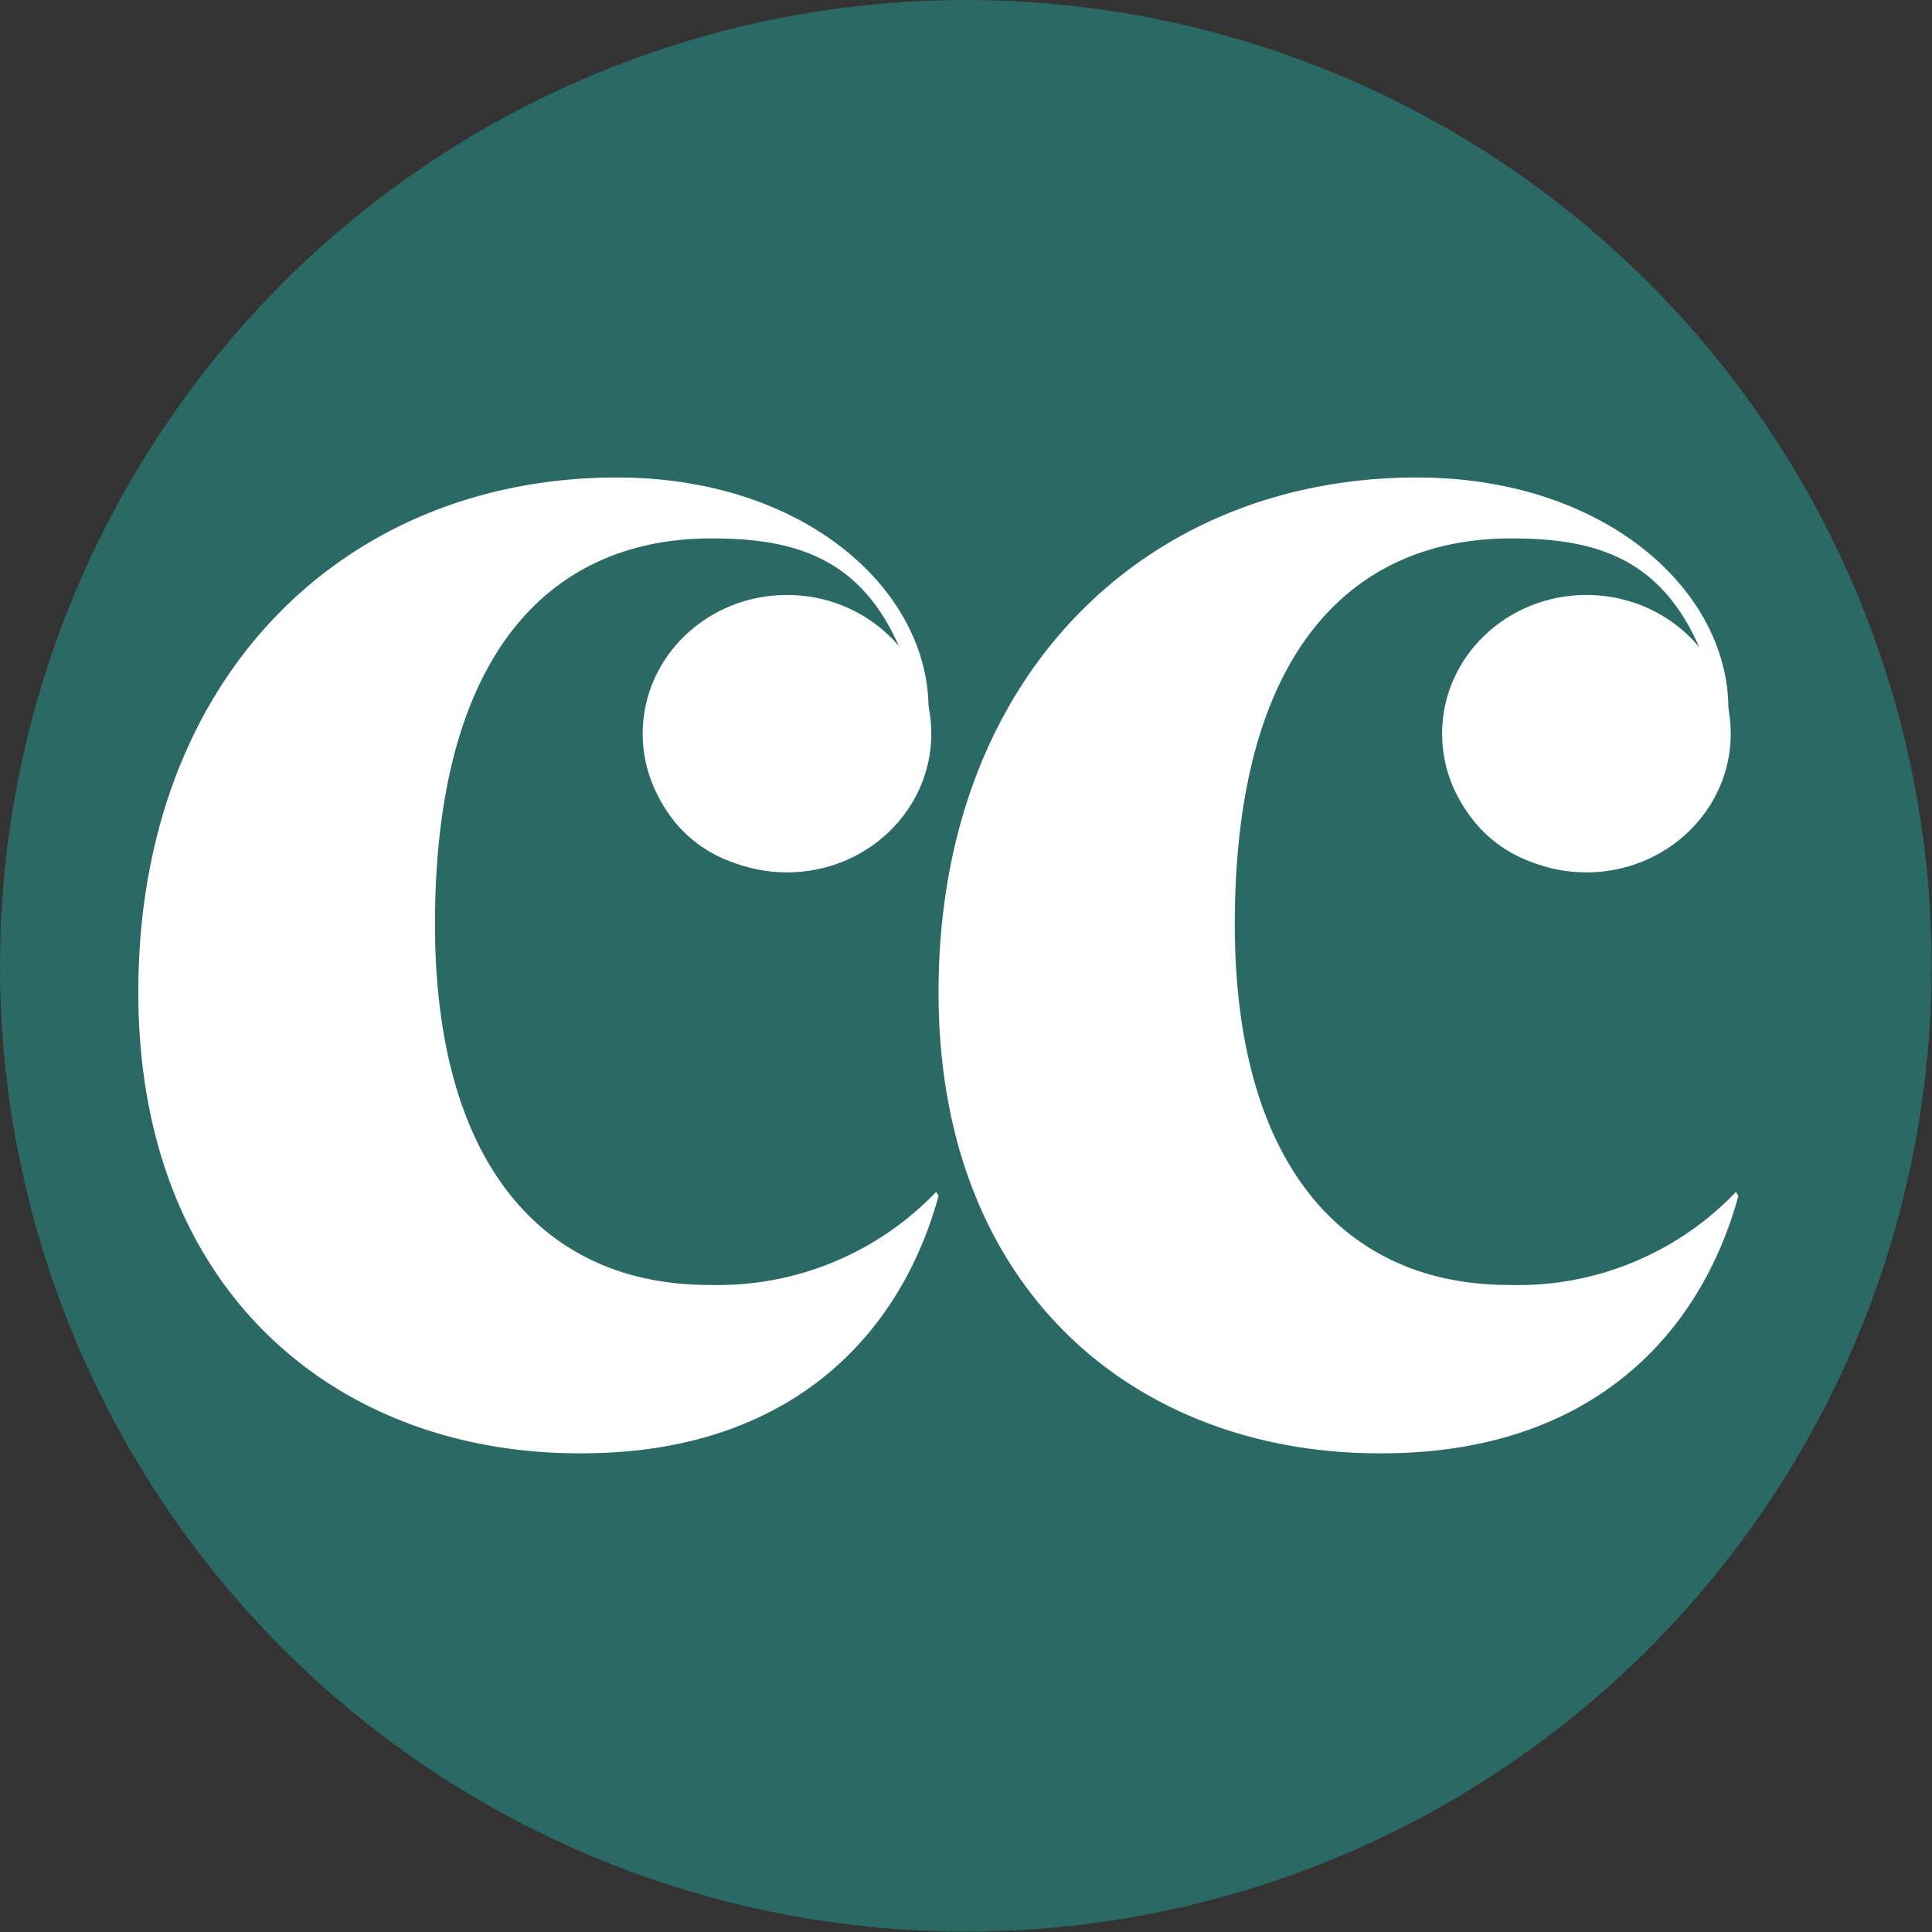
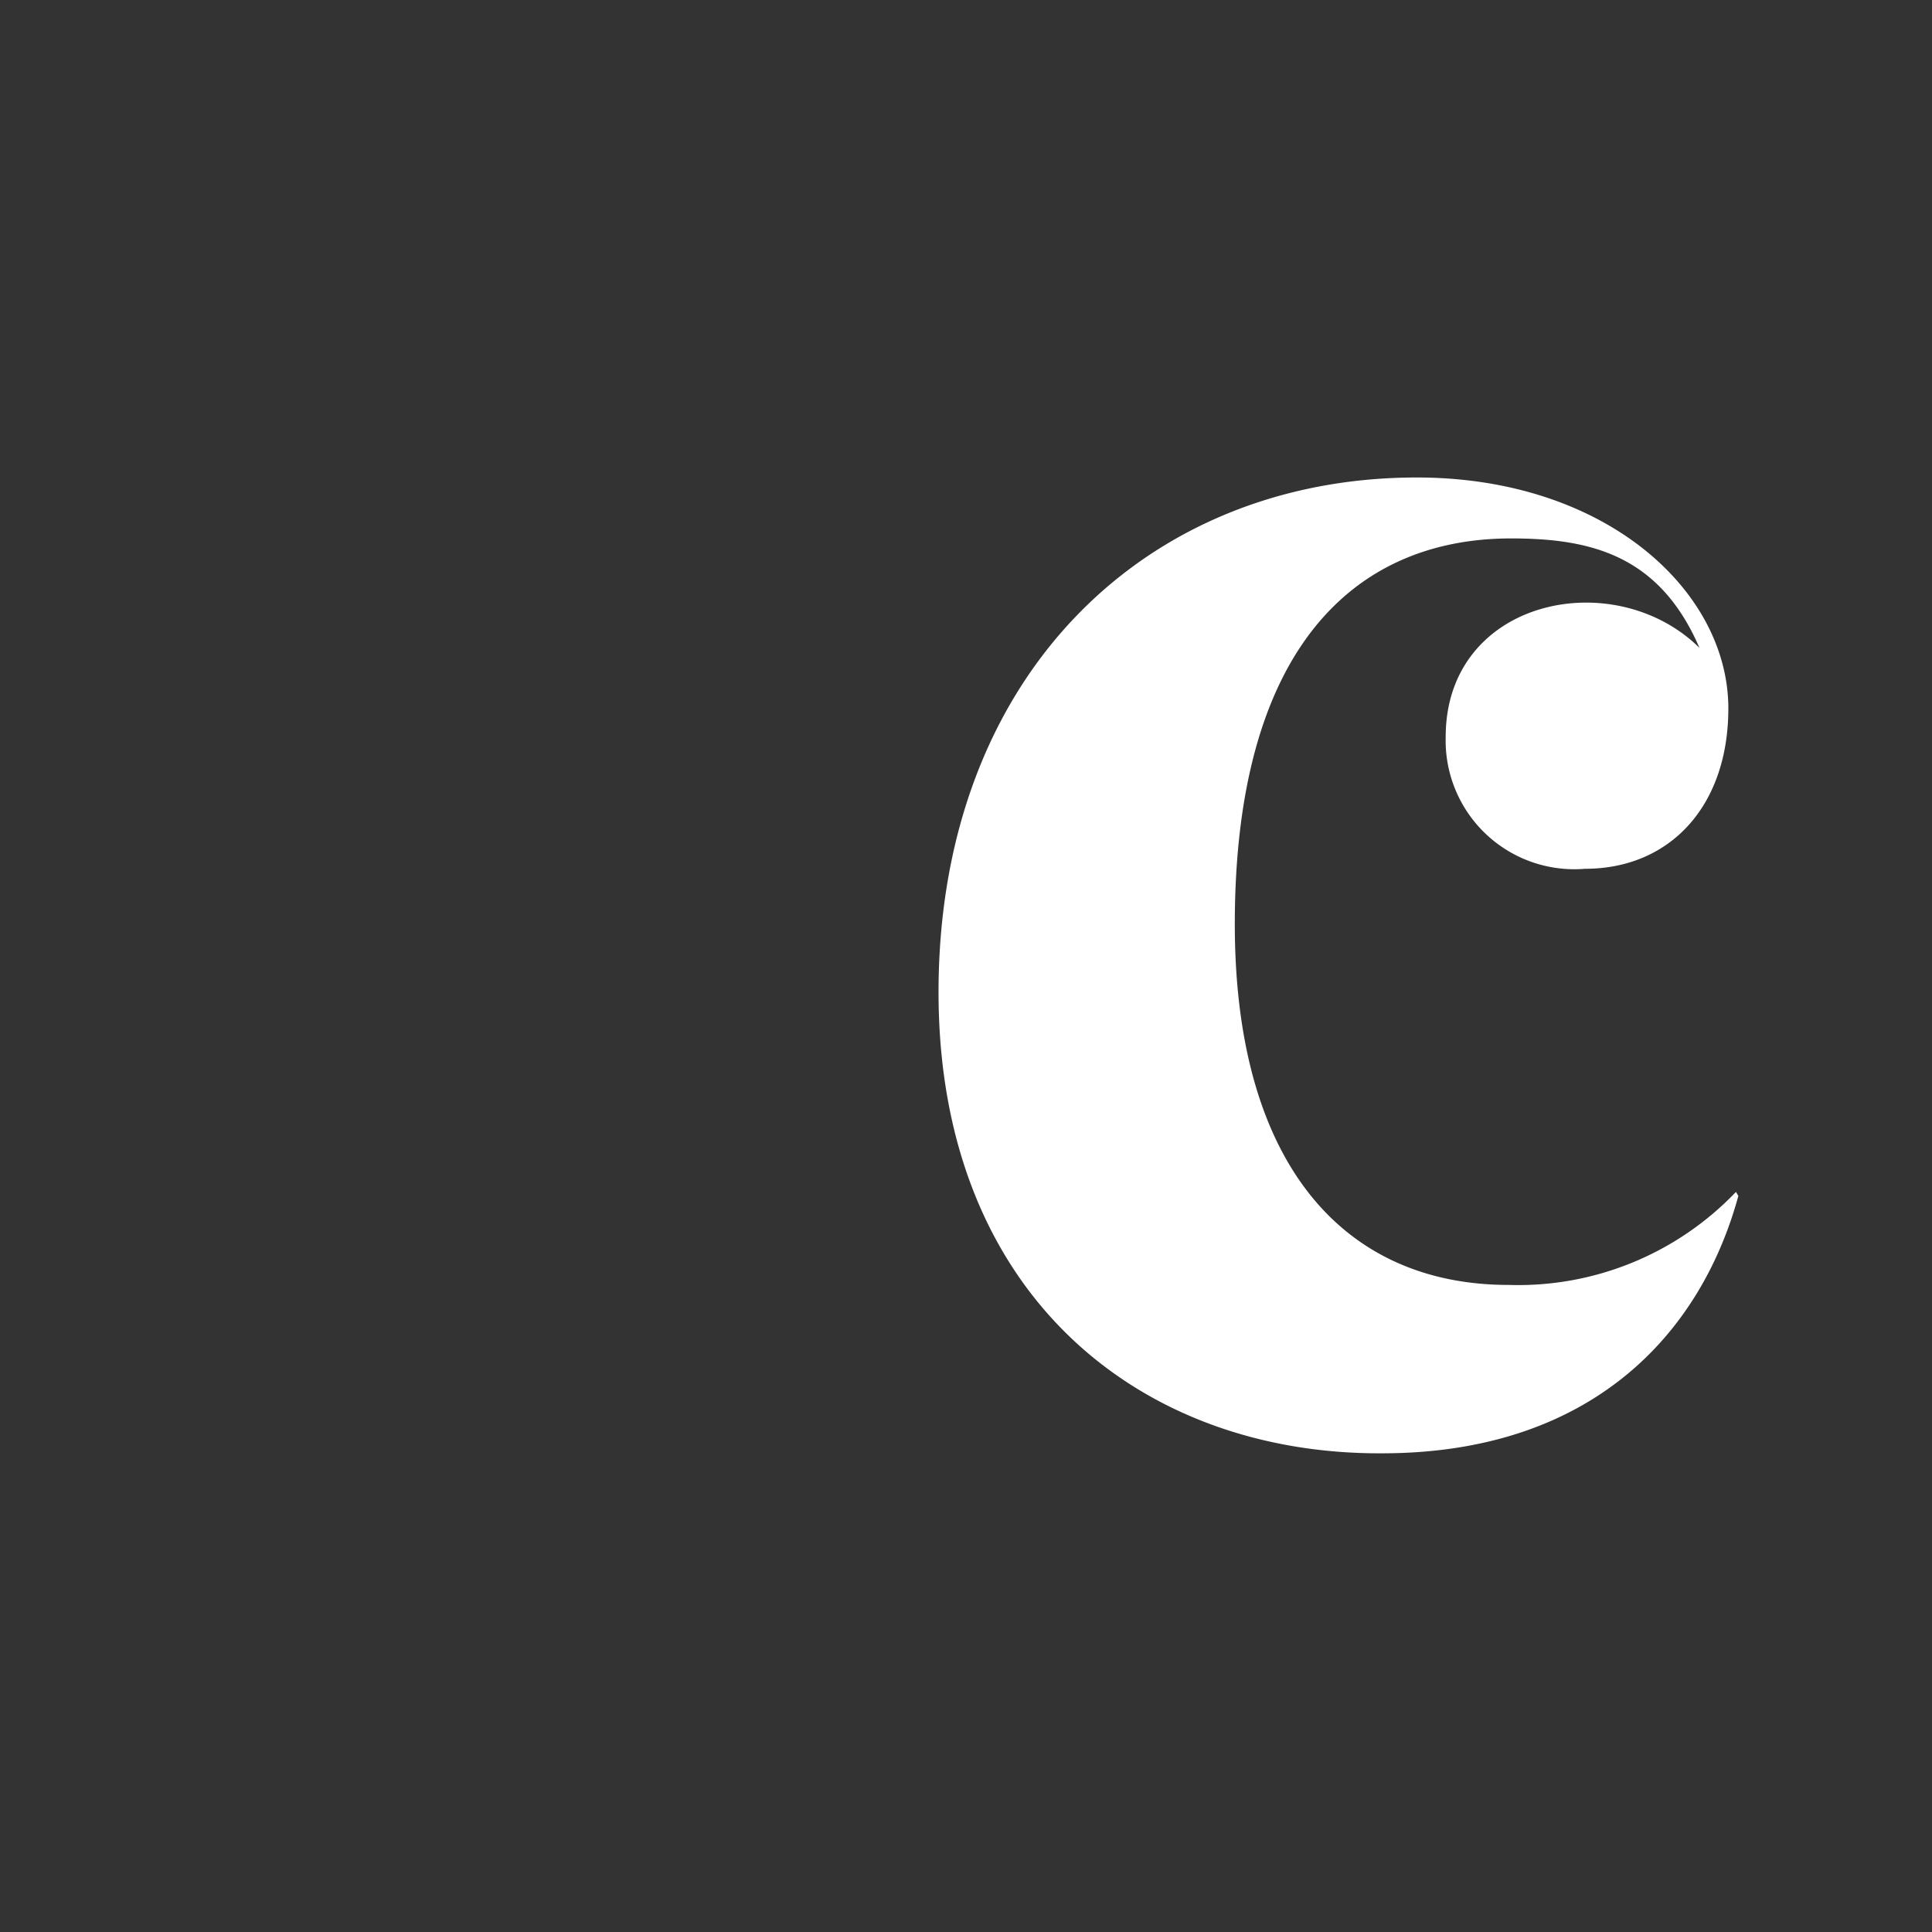
<svg xmlns="http://www.w3.org/2000/svg" id="Layer_1" data-name="Layer 1" viewBox="0 0 48.19 48.19">
  <rect x="0" y="0" width="48.19" height="48.19" fill="#333333" stroke="none" />
  <defs>
    <style>.cls-1{fill:#2a6964;}.cls-2{fill:#fff;}</style>
  </defs>
-   <circle class="cls-1" cx="24.09" cy="24.09" r="24.09" />
-   <path class="cls-2" d="M3.45,24.75c0-7.89,5.17-12.84,11.94-12.84,4.7,0,7.77,2.82,7.77,5.76,0,2.45-1.47,4-3.57,4a3.21,3.21,0,0,1-3.48-3.29c0-3.44,4.2-4.32,6.33-2.22-1-2.32-2.73-2.73-4.7-2.73-3.95,0-6.89,2.79-6.89,9.62,0,6,2.72,9,6.83,9a7.54,7.54,0,0,0,5.67-2.32l.06.1c-.94,3.44-3.67,6.42-8.9,6.42C8.5,36.28,3.45,32.3,3.45,24.75Z" />
  <path class="cls-2" d="M23.41,24.75c0-7.89,5.17-12.84,11.93-12.84,4.7,0,7.77,2.82,7.77,5.76,0,2.45-1.47,4-3.57,4a3.21,3.21,0,0,1-3.48-3.29c0-3.44,4.2-4.32,6.33-2.22-1-2.32-2.72-2.73-4.7-2.73-3.94,0-6.89,2.79-6.89,9.62,0,6,2.73,9,6.83,9a7.51,7.51,0,0,0,5.67-2.32l.06.1c-.94,3.44-3.66,6.42-8.89,6.42C28.45,36.28,23.41,32.3,23.41,24.75Z" />
-   <ellipse class="cls-2" cx="19.63" cy="18.3" rx="3.6" ry="3.46" />
-   <ellipse class="cls-2" cx="39.57" cy="18.3" rx="3.6" ry="3.46" />
</svg>